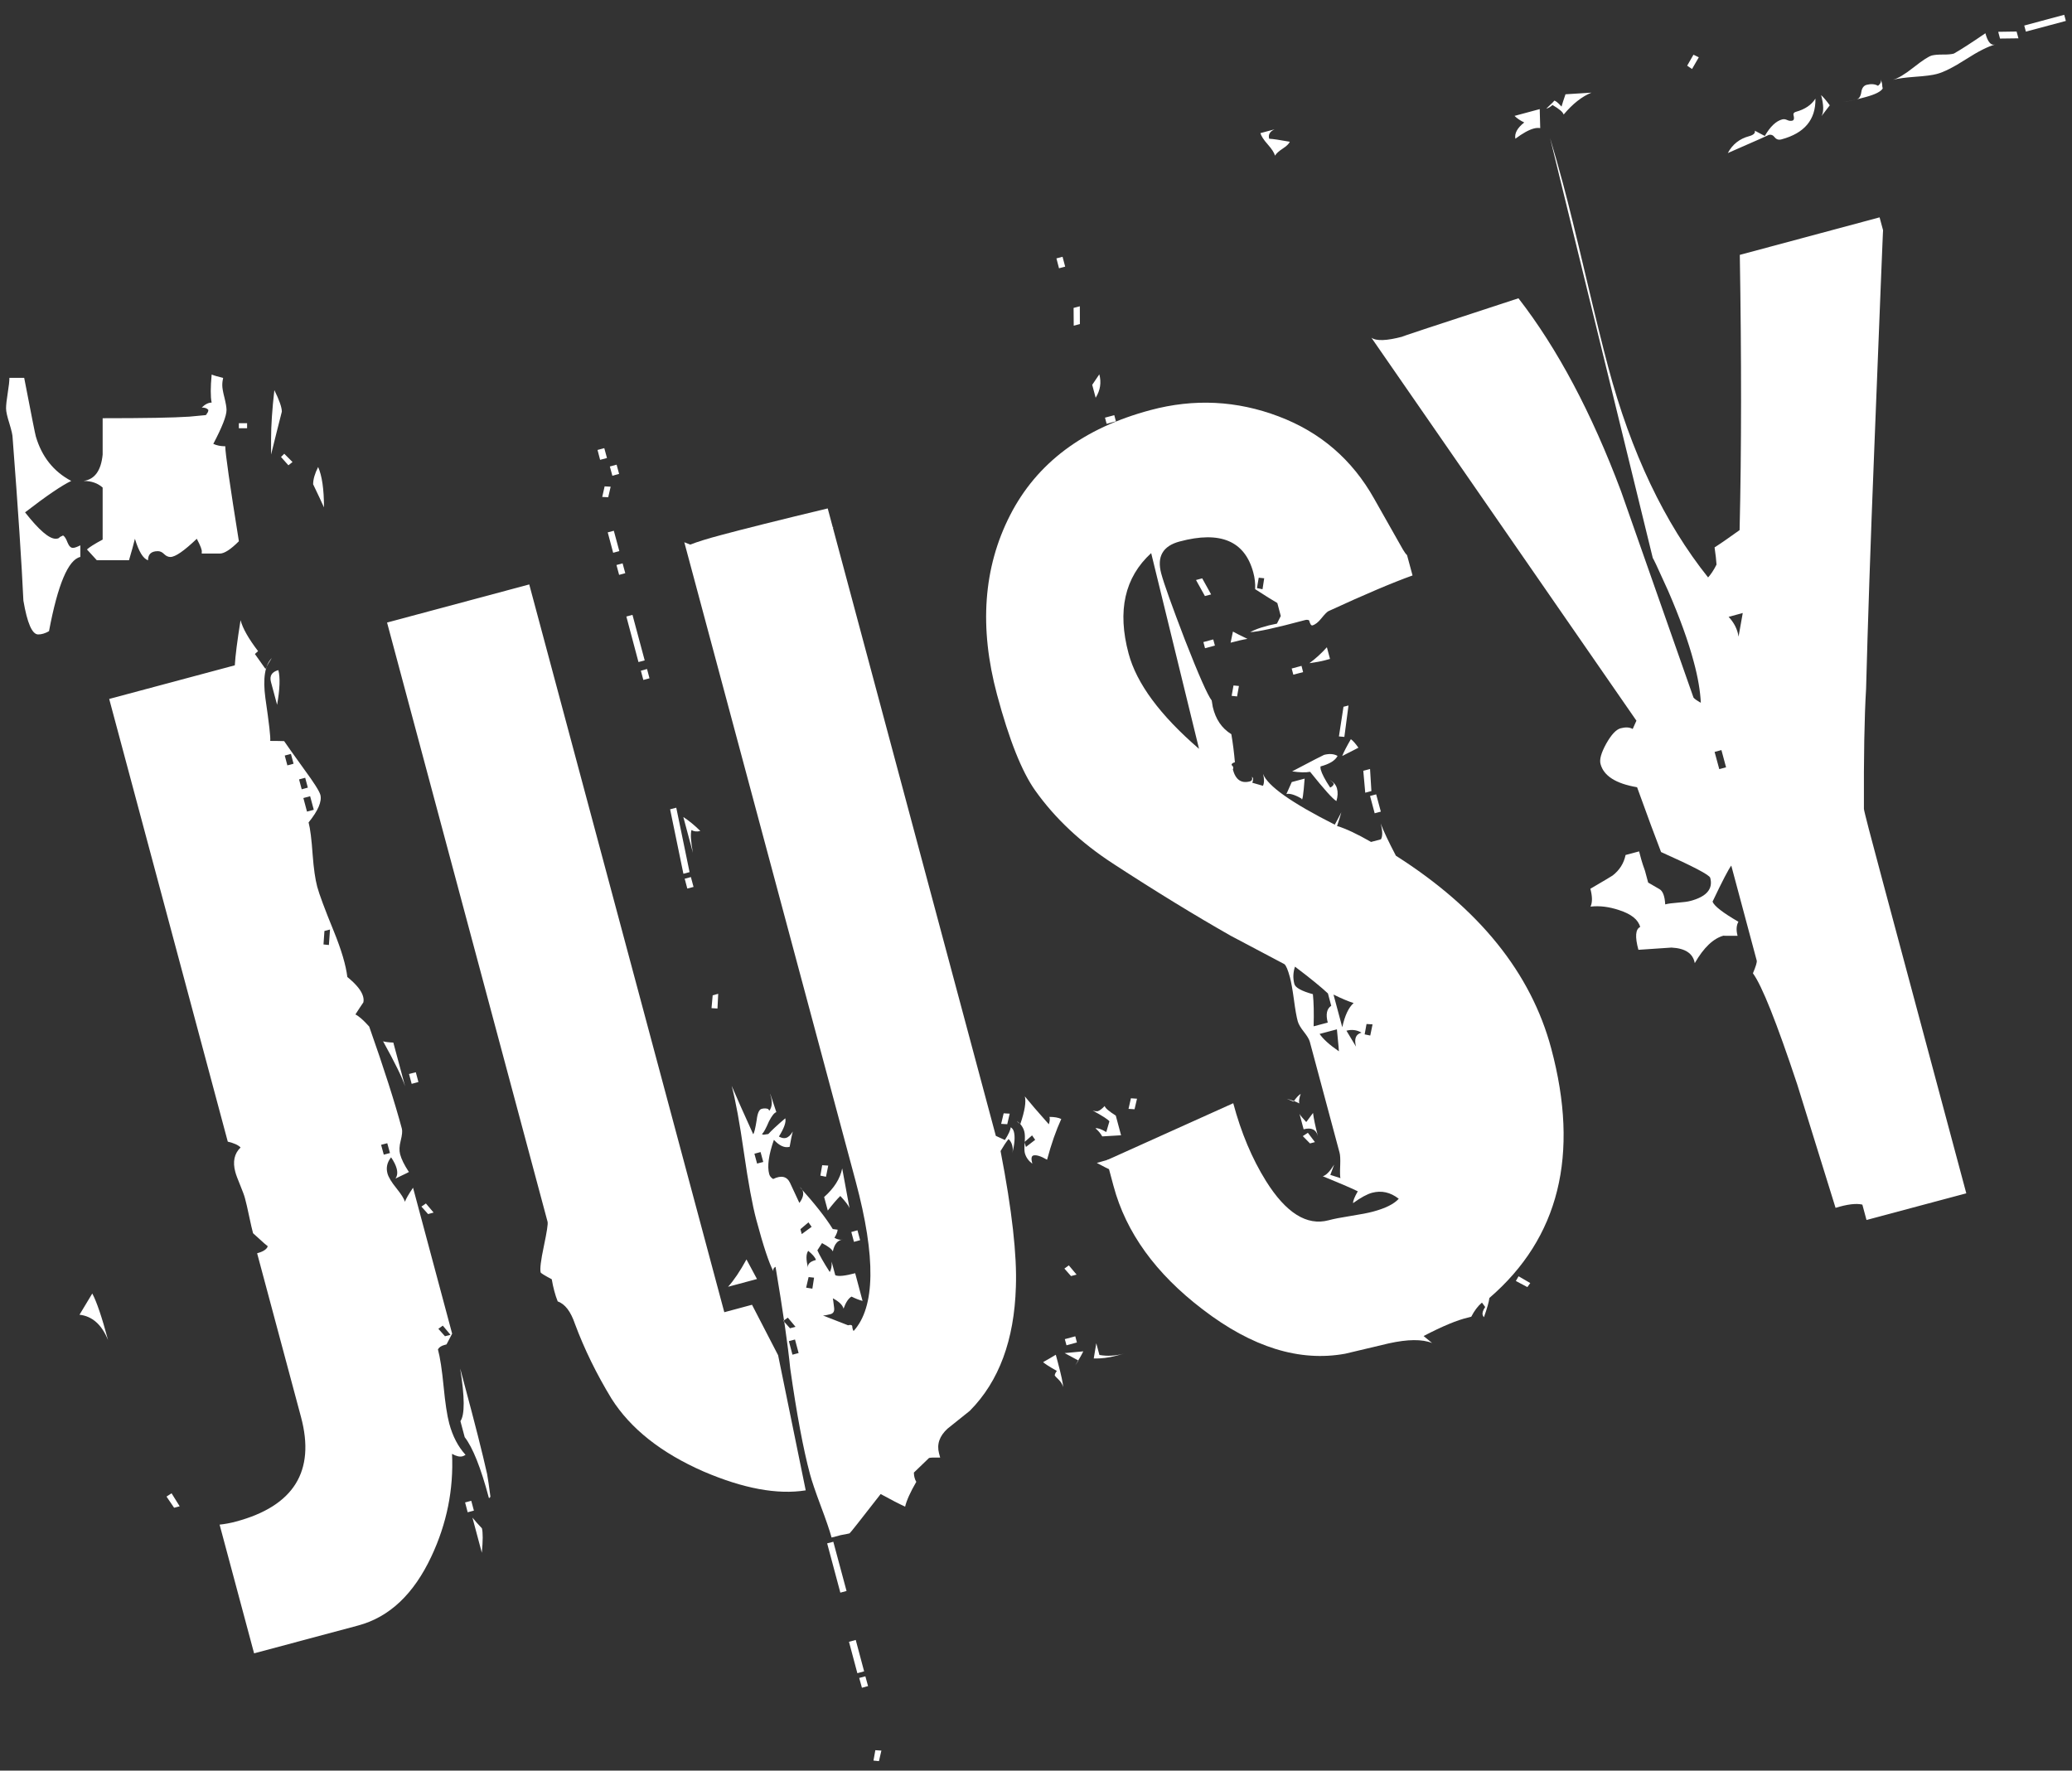
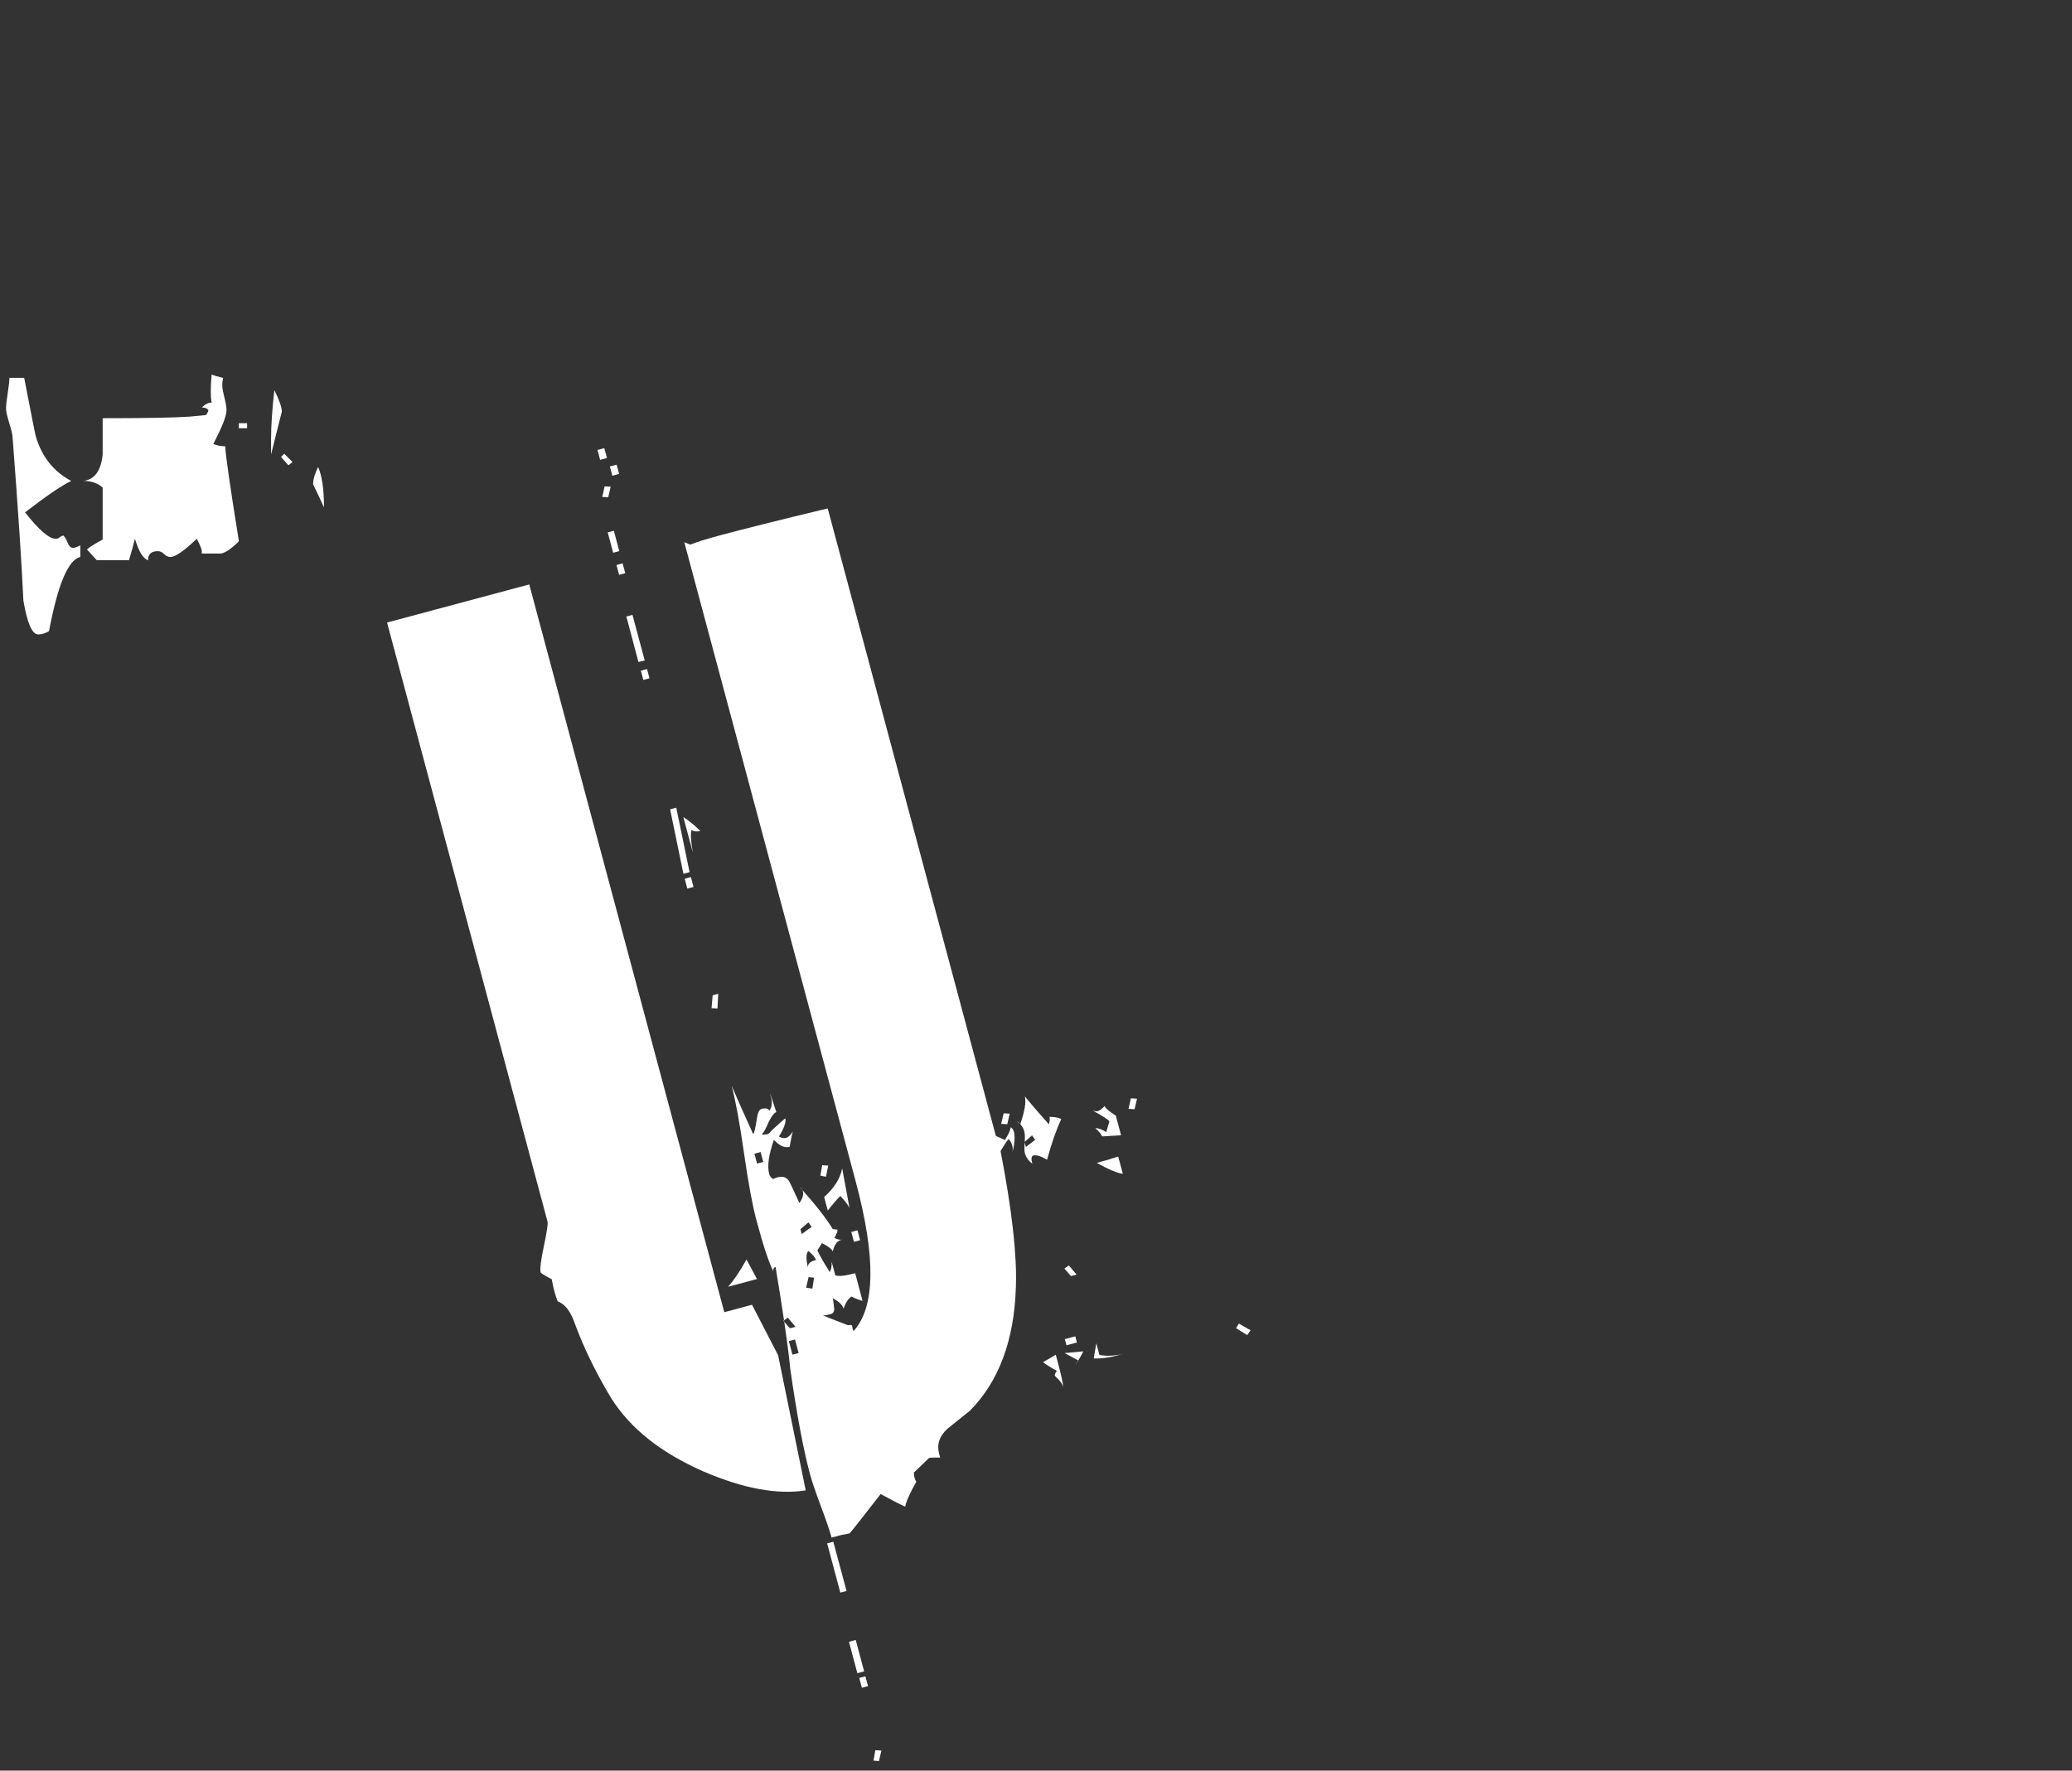
<svg xmlns="http://www.w3.org/2000/svg" version="1.1" id="Ebene_1" x="0px" y="0px" viewBox="0 0 595.28 508.74" style="enable-background:new 0 0 595.28 508.74;" xml:space="preserve">
  <rect x="0" y="0" width="595.28" height="508.74" fill="#333333" stroke="none" />
  <style type="text/css">
	.st0{fill:#FFFFFF;}
</style>
  <g>
-     <path class="st0" d="M138.45,439.11c0.31,1.18,0.31,3.52-0.02,7.03l-2.7-10.1C136.49,436.98,137.39,438,138.45,439.11    M136.15,434.03l-1.79,0.48l-0.74-2.83l1.77-0.47L136.15,434.03z M132.21,393.19l1.27,4.77c2.95,10.98,5.11,19.49,6.47,25.57   c0.25,1.46,0.57,3.52,0.91,6.21c0.07,0.24,0,0.46-0.2,0.62l-0.2,0.04c-2.32-8.71-4.65-14.53-6.95-17.47l-1.23-4.6   C133.55,406.48,133.53,401.44,132.21,393.19 M129.43,383.52l-2.22-2.64l-1.27,0.91l1.9,2.14L129.43,383.52z M124.57,348.39   l-1.58,0.44l-1.92-2.15l1.29-0.9L124.57,348.39z M120.21,310.89l-1.94,0.52l-0.76-2.83l1.95-0.5L120.21,310.89z M116.38,312.12   c-0.79-2.45-2.9-6.76-6.32-12.93c0.69,0.19,1.67,0.32,2.94,0.36L116.38,312.12z M112.04,331.29l-0.78-2.82l-1.77,0.46l0.77,2.83   L112.04,331.29z M94.81,267.07l-1.6,0.42l-0.27,3.87l1.55,0.16L94.81,267.07z M90.15,232.67l-1.05-3.9l-1.94,0.52l1.04,3.9   L90.15,232.67z M88.44,226.3l-0.76-2.83l-1.76,0.47l0.76,2.84L88.44,226.3z M84.34,219.43l-0.76-2.82l-1.77,0.47l0.75,2.83   L84.34,219.43z M79.97,192.54c0.56,2.13,0.44,5.46-0.36,9.97l-1.76-6.55C77.38,194.2,78.08,193.05,79.97,192.54 M51.62,432.79   l-1.6,0.42l-2.18-3.21l1.45-0.95L51.62,432.79z M92.04,228.37c0.49,1.88-0.63,4.54-3.38,7.93c0.47,1.77,0.86,4.89,1.17,9.36   c0.3,3.96,0.74,6.99,1.31,9.13c0.57,2.11,2.14,6.38,4.75,12.75c2.18,5.36,3.49,9.76,3.9,13.17c2.58,2.1,4.1,3.97,4.53,5.62   c0.16,0.59,0.19,1.14,0.07,1.68c-0.63,0.94-1.41,2.08-2.28,3.46c1,0.49,2.33,1.66,3.96,3.48c4.24,12.01,7.36,21.8,9.39,29.35   c0.18,0.71,0.06,1.84-0.33,3.41c-0.41,1.56-0.46,2.86-0.18,3.92c0.38,1.43,1.2,3.09,2.48,5.04c0.6-0.16-0.68,0.49-3.82,1.96   c0.55-0.76,0.66-1.75,0.34-2.92c-0.25-0.95-0.79-2.01-1.59-3.19c-1.14,1.44-1.49,2.99-1.04,4.63c0.29,1.08,1.14,2.49,2.56,4.24   c1.42,1.78,2.24,3.08,2.46,3.9c0.29-0.83,1.06-2.18,2.33-4.03l11.23,41.93l-1.61,3.08l-0.72,0.21c-0.82,0.22-1.42,0.63-1.75,1.23   c0.63,2.36,1.17,5.91,1.63,10.65c0.46,4.76,0.99,8.3,1.62,10.66c0.98,3.65,2.55,6.66,4.68,8.98c-0.33,0.22-0.61,0.36-0.85,0.42   c-0.82,0.23-1.83-0.02-3.03-0.7c0.48,10.23-1.51,20.06-5.93,29.47c-5.07,10.83-12.07,17.45-21.04,19.85L73,475.04l-9.91-36.98   c1.6-0.17,3.17-0.47,4.69-0.88c16.63-4.45,22.87-14.47,18.7-30.03l-12.61-47.06c1.53-0.41,2.52-0.98,2.95-1.74l0.07-0.4   c0.07,0.24-1.33-0.97-4.19-3.62c-0.29-1.06-0.66-2.7-1.13-4.91c-0.46-2.24-0.86-3.92-1.18-5.1c-0.21-0.83-0.69-2.09-1.39-3.81   c-0.7-1.68-1.18-2.96-1.4-3.79c-0.79-2.94-0.29-5.28,1.52-7.03c-0.68-0.7-1.92-1.26-3.68-1.67l-34.07-127.2l36.09-9.66   c0.15-2.71,0.7-7.03,1.65-12.96c0.63,2.37,2.31,5.32,5.03,8.88l-0.91,0.83l3.04,4.29c0.4-0.86,1-1.89,1.81-3.14   c-1.99,2.05-2.59,5.88-1.84,11.49c1.06,7.3,1.54,11.41,1.39,12.33c1.01-0.01,2.35,0.01,4,0.06c0.66,0.98,2.56,3.68,5.78,8.13   C90.21,224.88,91.75,227.31,92.04,228.37 M31.04,385.03c-1.81-4.45-4.54-6.87-8.2-7.28l3.67-6.1   C27.76,373.98,29.28,378.43,31.04,385.03" />
    <path class="st0" d="M359.28,382.22l-0.96,1.38l-3.19-1.98l0.78-1.34L359.28,382.22z M326.66,315.68l-0.71,3.03l-1.73-0.11   l0.69-3.04L326.66,315.68z M322.59,337.24c-1.42-0.11-3.92-1.15-7.48-3.11c2.59-0.69,4.65-1.32,6.14-1.84L322.59,337.24z    M322.97,388.92l-0.7,0.18l-1.43,0.39c-2.37,0.63-4.57,0.9-6.61,0.82l0.73-4.36l0.9,3.36   C318.12,389.71,320.49,389.57,322.97,388.92 M322.08,326.19l-5.41,0.32c-0.5-0.89-1.15-1.65-1.95-2.32   c0.59-0.15,1.64,0.2,3.11,1.07c0.22-0.69,0.5-1.72,0.9-3.08c-0.4-0.54-2-1.57-4.8-3.09c0.41,0.15,0.87,0.21,1.38,0.2   c0.58-0.16,1.26-0.66,2.06-1.51c0.15,0.59,1.22,1.51,3.19,2.75L322.08,326.19z M309.39,385.72l-2.99,0.81l-0.48-1.77l3.01-0.81   L309.39,385.72z M311.23,388.27c-0.49,1.02-1.27,2.37-2.33,4.04l0.95-1.39c-0.76-0.43-2.08-1.14-3.98-2.15L311.23,388.27z    M309.3,366.22l-1.6,0.42l-1.9-2.15l1.27-0.92L309.3,366.22z M303.33,389.25l0.52,1.94c1.05,3.89,1.56,6.35,1.59,7.35   c-0.22-0.83-0.67-1.55-1.35-2.2c-0.68-0.65-1.03-1.03-1.07-1.14c0.03-0.38,0.23-0.81,0.61-1.3c-2.55-1.45-3.84-2.32-3.92-2.55   C300.59,390.86,301.81,390.17,303.33,389.25 M297.4,327.5l-0.89-1.28l-2.16,1.9l0.39,1.43L297.4,327.5z M304.9,321.51   c-1.51,3.31-2.88,7.21-4.08,11.7c-1.77-1.03-3.1-1.44-3.93-1.22c-0.59,0.16-0.69,0.95-0.31,2.37c-1.12-0.86-1.81-1.85-2.14-3.03   c-0.15-0.6-0.18-1.6-0.05-3.03c0.11-1.42,0.08-2.49-0.11-3.19c-0.31-1.19-1.03-2.19-2.13-3.04c0.21,0.33,0.54,0.62,0.99,0.88   c1.28-3.75,1.7-6.4,1.29-7.93c1.51,1.87,3.81,4.54,6.9,8.01c0.27-0.83,0.34-1.53,0.18-2.12   C302.92,320.91,304.04,321.1,304.9,321.51 M290.08,319.98l-0.7,3.03l-1.75-0.1l0.72-3.03L290.08,319.98z M253.22,502.98l-0.7,3.03   l-1.57-0.16l0.53-2.98L253.22,502.98z M249.39,484.45l-1.76,0.48l-0.78-2.82l1.77-0.47L249.39,484.45z M247.11,356.33l-1.77,0.48   l-0.76-2.83l1.77-0.49L247.11,356.33z M248.26,480.21l-1.94,0.54l-2.41-9.03l1.94-0.53L248.26,480.21z M243.21,457.12l-1.78,0.48   l-3.79-14.16l1.77-0.46L243.21,457.12z M241.96,335.71l2.1,11.39c-0.33-0.79-1.21-1.95-2.64-3.47c-0.91,0.88-2.12,2.28-3.6,4.19   l-1.05-3.89C239.64,341.4,241.36,338.67,241.96,335.71 M237.95,334.9l-0.65,3.21l-1.61-0.33l0.52-2.99L237.95,334.9z    M234.41,362.01c-0.19-0.7-0.94-1.58-2.21-2.62c-0.66,0.93-0.66,2.58-0.02,4.93C231.91,363.26,232.64,362.49,234.41,362.01    M233.88,367.1l-1.57-0.17l-0.71,3.04l1.79,0.29L233.88,367.1z M233.18,352.49l-0.91-1.28l-2.31,1.95l0.38,1.42L233.18,352.49z    M229.44,388.76l-1.04-3.89l-1.76,0.47l1.03,3.89L229.44,388.76z M228.55,381.22l-2.21-2.63l-1.28,0.91l1.9,2.14L228.55,381.22z    M219.28,333.84l-0.77-2.83l-1.77,0.48l0.77,2.83L219.28,333.84z M217.48,367.49l-8.31,2.23c1.66-1.84,3.43-4.45,5.29-7.86   L217.48,367.49z M206.34,285.54l-0.21,4.23l-1.71-0.11l0.33-3.69L206.34,285.54z M199.25,254.83l-1.79,0.47l-0.75-2.83l1.78-0.47   L199.25,254.83z M291.28,325.16c0.39,1.41,0.22,3.48-0.43,6.18c0.17-0.8,0.15-1.55-0.05-2.27c-0.19-0.72-0.54-1.31-1.04-1.8   c-0.67,0.8-1.43,1.97-2.3,3.45c3.28,16.95,4.74,29.96,4.4,39.03c-0.46,15.29-4.86,27.15-13.22,35.59c-2.08,1.68-4.22,3.39-6.4,5.13   c-2.34,2.13-3.14,4.5-2.46,7.1c0.12,0.47,0.24,0.89,0.33,1.23c-1.67-0.05-2.73-0.02-3.2,0.11l-4.36,4.2   c0.02,0.62,0.09,1.12,0.2,1.46c0.12,0.48,0.29,0.86,0.5,1.19c-1.73,2.99-2.8,5.37-3.21,7.13c-1.58-0.71-3.93-1.92-7.03-3.62   c-5.84,7.5-8.8,11.28-8.94,11.3c-0.46,0.13-1.31,0.29-2.51,0.5c-1.05,0.27-1.94,0.51-2.65,0.7c-0.55-2.01-1.58-5.04-3.12-9.12   c-1.52-4.07-2.56-7.12-3.09-9.12c-1.9-7.08-3.8-17.19-5.67-30.33c-0.67-6.78-2.09-16.52-4.22-29.22c-0.56,0.29-0.76,0.73-0.61,1.3   c-1.25-2.31-2.89-7.24-4.91-14.8c-1.14-4.24-2.31-10.65-3.55-19.24c-1.23-8.58-2.4-15-3.53-19.25c1.35,3.19,3.43,7.8,6.18,13.89   c0.29-0.32,0.62-1.68,1-4.05c0.23-1.97,0.7-3.03,1.41-3.23c0.72-0.19,1.36-0.17,1.91,0.05l0.31,0.49c0.85-1.12,0.93-2.65,0.29-4.63   c-0.25-0.95,0.32,0.73,1.73,5.03c-0.58,0.17-1.3,1.05-2.12,2.66c-0.86,2.01-1.5,3.17-1.91,3.54l-0.17,0.04l0.45,0.26l1.45-0.21   c0.88-0.98,2.49-2.49,4.87-4.52c0.29,1.06-0.32,2.81-1.83,5.24c0.77,0.43,1.43,0.56,2.01,0.4c0.71-0.19,1.37-0.8,1.97-1.85   c-0.25,0.95-0.56,2.42-0.9,4.41c-1.43,0.38-2.93-0.29-4.52-2.01c-1.51,4.32-1.96,7.6-1.35,9.84c0.17,0.6,0.53,1.05,1.14,1.41   c2.34-1.14,3.97-0.76,4.86,1.14c0.89,1.92,1.78,3.83,2.67,5.74c0.92-1.25,1.27-2.36,1.01-3.31c-0.13-0.47-0.43-0.9-0.91-1.27   c4.31,4.8,7.48,8.8,9.49,12.08l1.39,0.18c0,0.51-0.29,1.29-0.91,2.33c0.91,0.53,1.71,0.68,2.42,0.5c-1.48,0.15-2.44,1.29-2.88,3.42   c-0.29-0.67-1.33-1.46-3.11-2.39l-1.33,2.07c0.65,1.47,1.83,3.56,3.56,6.24c0.44-0.74,0.6-1.73,0.54-2.97l1.04,3.88   c0.86,0.41,2.78,0.21,5.72-0.57l2.12,7.96c-0.95-0.25-2-0.66-3.17-1.24c-0.88,0.49-1.64,1.65-2.29,3.46   c-0.29-1.06-1.31-2.05-3.08-2.97c0.04,0.12,0.17,1.03,0.37,2.75c0.12,0.98-0.22,1.58-1.03,1.8c-0.95,0.26-1.67,0.38-2.17,0.39   l7.2,2.81c0.7-0.19,1.1-0.12,1.2,0.23c0.04,0.64,0.17,1.1,0.39,1.42c6.24-6.85,6.45-21.2,0.6-43.01L196.6,155.8l1.69,0.68   c2.17-0.84,5.04-1.73,8.58-2.67c6.61-1.78,16.92-4.36,30.93-7.73l48.3,180.28l2.6,1.19c1.06-1.66,1.61-2.88,1.67-3.66   C290.82,324.15,291.12,324.57,291.28,325.16 M201.2,238.75c-0.96,0.27-1.81,0.17-2.55-0.26c-0.3,1.22-0.17,3.39,0.42,6.52   l-2.75-10.26C197.85,235.73,199.48,237.06,201.2,238.75 M194.29,232.07l3.82,18.51l-1.77,0.47l-3.82-18.52L194.29,232.07z    M186.6,194.89l-1.77,0.47l-0.71-2.65l1.77-0.49L186.6,194.89z M185.22,189.75l-1.79,0.47l-3.48-13.08l1.76-0.47L185.22,189.75z    M179.64,164.69l-1.77,0.48l-0.76-2.83l1.76-0.48L179.64,164.69z M177.87,136.16l-1.94,0.53l-0.72-2.66l1.94-0.52L177.87,136.16z    M177.93,158.34l-1.77,0.48l-1.56-5.86l1.75-0.46L177.93,158.34z M175.44,139.84l-0.7,3.03l-1.72-0.09l0.69-3.04L175.44,139.84z    M174.38,131.59l-1.97,0.53l-0.74-2.84l1.94-0.52L174.38,131.59z M223.55,389.39l7.93,38.82c-8.12,1.3-17.9-0.51-29.33-5.41   c-12.17-5.32-21-12.31-26.48-20.96c-4.29-7.06-7.79-14.21-10.49-21.46c-1.22-3.58-2.86-5.73-4.95-6.45   c-0.36-0.89-0.69-1.89-0.97-2.95c-0.29-1.05-0.53-2.19-0.74-3.42c-2.05-1.09-3.12-1.74-3.19-1.97c-0.25-0.95,0.05-3.47,0.92-7.55   c0.86-4.09,1.23-6.43,1.06-7.02L111.2,178.87l40.85-10.95l56.04,209.11l7.96-2.14L223.55,389.39" />
-     <path class="st0" d="M439.64,368.65l-0.83,1.16l-3.31-1.76l0.78-1.35L439.64,368.65z M396.71,233.2l-1.77,0.47l-1.33-4.97   l1.76-0.47L396.71,233.2z M394.33,294.32l-1.73-0.1l-0.54,2.98l1.61,0.33L394.33,294.32z M393.61,220.95l0.39,6.34l-1.77,0.47   l-0.56-6.3L393.61,220.95z M391.16,296.7c-1.35-0.79-2.79-0.96-4.33-0.56l2.75,4.58C388.99,298.47,389.51,297.13,391.16,296.7    M390.27,214.83c-0.99,0.53-2.55,1.32-4.66,2.39c0.44-1.14,1.28-2.74,2.49-4.84C388.73,212.84,389.45,213.66,390.27,214.83    M387.42,202.7l-1.19,9.03l-1.56-0.14l1.31-8.52L387.42,202.7z M388.89,288.2c-1.53-0.49-3.45-1.29-5.78-2.44l2.52,9.38   C386.37,291.78,387.45,289.47,388.89,288.2 M384.09,295.75l-4.97,1.32c1.03,1.5,2.86,3.15,5.51,4.97   C384.72,302.4,384.55,300.3,384.09,295.75 M382.11,189.32l-1.42,0.39c-1.17,0.31-2.67,0.59-4.51,0.84   c1.69-1.23,3.37-2.73,5.03-4.58L382.11,189.32z M377.78,328.15l-1.42,0.38l-2.07-2.1l1.46-0.96L377.78,328.15z M377.23,319.77   c0.21,1.7,0.68,3.92,1.4,6.64c-0.5-1.88-1.86-2.53-4.1-1.94l-1.18-4.42c0.25,0.45,0.89,1.22,1.93,2.34L377.23,319.77z    M382.46,288.98l-0.95-3.54c-1.87-1.77-5.02-4.34-9.46-7.7c-0.56,1.67-0.62,3.34-0.18,4.98c0.28,1.05,2.07,2.04,5.32,2.93   c0.25,2.34,0.32,5.42,0.21,9.23l4.06-1.07C380.84,291.45,381.17,289.82,382.46,288.98 M384.28,217.19c-0.67,1.32-2.3,2.33-4.9,3.02   c-0.04,0.27-0.02,0.58,0.07,0.92c0.32,1.19,1.22,2.91,2.71,5.16c0.55-0.26,0.9-0.62,1.04-1.03c-0.1-0.36-0.52-0.75-1.26-1.18   c1.16,0.58,1.88,1.38,2.17,2.45c0.3,1.06,0.24,2.28-0.16,3.64c-1.05-0.6-3.56-3.41-7.56-8.41c-1.33,0.24-3.05,0.19-5.16-0.13   c5.87-3.09,8.92-4.66,9.17-4.74C381.94,216.5,383.22,216.59,384.28,217.19 M374.38,193.11l-2.81,0.74l-0.47-1.77l2.82-0.76   L374.38,193.11z M373.69,314.28c-0.44,1.24-0.56,2.16-0.41,2.76c-0.75-0.43-1.94-0.89-3.58-1.34l1.92,0.82   C372.36,315.45,373.04,314.7,373.69,314.28 M374.82,223.71c-0.36,4.77-0.65,6.69-0.91,5.74c-1.95-1.13-3.4-1.55-4.33-1.3l1.54-3.45   L374.82,223.71z M363.2,166.15l-1.57-0.16l-0.51,2.98l1.6,0.33L363.2,166.15z M355.94,197.1l-0.53,3l-1.56-0.17l0.53-2.98   L355.94,197.1z M358.39,183.56c-1.23,0.19-2.83,0.56-4.84,1.1l0.67-3.2C355.12,181.97,356.5,182.67,358.39,183.56 M349.04,185.49   l-2.84,0.76l-0.47-1.77l2.83-0.76L349.04,185.49z M347.95,170.79l-1.78,0.47l-2.56-4.61l1.78-0.48L347.95,170.79z M330.73,158.92   c-7.62,6.96-9.78,16.58-6.49,28.85c2.3,8.61,9.04,17.73,20.24,27.39L330.73,158.92z M320.6,121.05l-2.67,0.73l-0.47-1.78l2.67-0.71   L320.6,121.05z M315.83,107.55c0.63,2.35,0.29,4.6-1.05,6.73l-0.99-3.71L315.83,107.55z M310.23,88l0.02,5.11l-1.77,0.47   l-0.04-5.11L310.23,88z M306.02,76.61l-1.77,0.47l-0.74-2.84l1.76-0.46L306.02,76.61z M445.66,301.24   c8.19,30.55,2.27,54.44-17.77,71.7c-0.1,1.04-0.62,2.89-1.56,5.53c-0.17-0.2-0.29-0.41-0.36-0.66c-0.16-0.58,0.08-1.35,0.72-2.28   l-0.93-1.27c-1.13,0.95-2.15,2.28-3.07,4.06l-0.9,0.24c-3.09,0.7-7.37,2.48-12.79,5.31l2.44,2.01c-2.84-1.14-7-1.11-12.49,0.11   c-4.15,0.99-8.31,1.99-12.47,2.96c-13.14,2.4-26.78-1.85-40.95-12.73c-13.51-10.29-22.03-22.1-25.61-35.43l-1.99-7.42l36.38-16.39   c2.27,8.5,5.41,15.94,9.39,22.33c5.75,9.2,11.75,12.96,18,11.3c1.43-0.39,3.56-0.8,6.4-1.25c2.85-0.45,4.99-0.86,6.41-1.25   c3.53-0.95,5.98-2.16,7.35-3.68c-2.41-1.88-4.95-2.44-7.67-1.72c-1.41,0.38-3.24,1.37-5.45,2.97c-0.05-0.62,0.41-1.75,1.35-3.39   c-2.17-1.06-5.54-2.49-10.06-4.33c0.95-0.25,2.03-1.36,3.27-3.34l-1.1,2.95l2.9,0.93c-0.12-0.47-0.15-1.73-0.06-3.77   c0.06-1.66,0-2.85-0.19-3.55l-8.54-31.85c-0.18-0.7-0.76-1.66-1.7-2.86c-0.95-1.19-1.54-2.21-1.77-3.03   c-0.36-1.3-0.72-3.37-1.1-6.24c-0.39-2.88-0.78-5.03-1.15-6.42c-0.58-2.14-1.1-3.38-1.59-3.76c-3.82-2.01-8.97-4.73-15.46-8.18   c-10.28-5.85-21.56-12.75-33.79-20.72c-9.21-6-16.64-12.98-22.31-20.95c-3.85-5.4-7.52-14.6-10.99-27.57   c-5.19-19.34-3.94-36.52,3.73-51.54c7.67-15.02,21.11-25.09,40.34-30.23c12.5-3.35,24.77-2.75,36.8,1.8   c12.03,4.54,21.17,12.43,27.46,23.64l8.29,14.65c0.45,0.76,0.84,1.29,1.17,1.58l1.58,5.84c-5.65,2.02-13.71,5.44-24.19,10.27   c-0.44,0.24-1.1,0.94-2,2.05c-0.9,1.13-1.76,1.8-2.58,2.03c-0.36,0.08-0.67-0.39-0.95-1.45c-0.32-0.16-0.7-0.2-1.16-0.08   c-8.39,2.25-13.64,3.4-15.77,3.46c1.89-1,4.44-1.82,7.69-2.44l1.1-2.19l-0.99-3.73c-1.33-0.77-3.46-2.1-6.37-3.98   c0.07-1.66-0.11-3.24-0.53-4.78c-2.43-9.08-9.47-12.05-21.16-8.92c-4.83,1.28-6.59,4.35-5.3,9.18c0.79,2.96,3.07,9.3,6.8,19.05   c3.98,10.18,6.56,15.99,7.71,17.45l0.3,1.83c0.82,3.56,2.6,6.18,5.34,7.86c0.45,2.66,0.79,5.34,1.02,8.06   c-0.72,0.19-1.02,0.48-0.92,0.83c0.47,0.37,0.59,0.79,0.33,1.23c0.78,2.96,2.41,4.1,4.9,3.44c0.58-0.15,0.79-0.6,0.59-1.3   c0.15,0.07,0.26,0.24,0.33,0.48c0,0.49-0.08,0.9-0.25,1.2l3.09,0.89c0.39-0.87,0.4-2,0.02-3.42c1.3,3.44,8.15,8.3,20.6,14.58   c0.43-0.74,1.05-1.93,1.88-3.55c-0.25,0.97-0.66,2.27-1.22,3.94c2.47,0.73,5.72,2.25,9.77,4.58l2.84-0.76   c0.51-0.89,0.49-2.4-0.08-4.53c0.84,2.18,2.28,5.26,4.38,9.25C424.98,261.09,439.86,279.55,445.66,301.24 M239.09,151.62   c-3.15,2.87-5.78,4.59-7.92,5.15c-0.71,0.19-1.73,0.08-3.1-0.3c-1.38-0.39-2.45-0.37-3.2,0.1c2.25-1.5,4.51-2.54,6.74-3.14   C238.09,151.68,240.6,151.08,239.09,151.62 M222.43,154.56l-3.05,3.48l-1.27-1.18l3.06-3.47L222.43,154.56" />
-     <path class="st0" d="M593.52,6.01l-11.49,3.08l-0.47-1.75l11.48-3.09L593.52,6.01z M579.89,11.01l-5.29,0.07l-0.52-1.94l5.28-0.08   L579.89,11.01z M573.16,12.8c-2,0.54-4.8,1.95-8.35,4.23c-3.56,2.28-6.34,3.69-8.35,4.22c-1.3,0.35-3.36,0.61-6.22,0.81   c-2.85,0.21-5,0.49-6.41,0.87c1.41-0.37,3.41-1.57,5.96-3.58c2.56-2.02,4.29-3.15,5.24-3.41c0.71-0.18,1.76-0.27,3.17-0.27   c1.39,0.02,2.43-0.08,3.13-0.27c2.09-1.18,5.11-3.14,9.07-5.85C571.06,12.03,571.98,13.12,573.16,12.8 M540.36,22.73   c0.06,0.24,0.19,0.69,0.37,1.4c0.02,0.51,0.06,0.94,0.17,1.29c-0.52,0.89-2.13,1.71-4.85,2.45l-2.46,0.65   c-2.26,0.6-3.6,0.78-4.06,0.52c0.46,0.26,1.74,0.1,3.86-0.47c0.7-0.18,1.17-0.88,1.35-2.07c0.17-1.19,0.69-1.89,1.51-2.12   c1.31-0.33,2.4-0.25,3.29,0.27C540.28,24.08,540.55,23.42,540.36,22.73 M525.69,30.26l-2.38,3.1c0.69-1.2,0.65-3.21-0.11-6.04   C523.85,27.91,524.69,28.89,525.69,30.26 M500.69,176.13l-4.06,1.1c1.6,1.72,2.55,3.61,2.85,5.69L500.69,176.13z M521.57,28.33   c0.11,6.05-3.14,9.94-9.75,11.71c-0.83,0.23-1.48,0.02-1.96-0.6c-0.48-0.64-1.07-0.85-1.79-0.67c0.47-0.12-3.43,1.61-11.68,5.21   c1.33-2.5,3.38-4.12,6.09-4.84c1.29-0.35,1.86-0.88,1.67-1.59l2.87,1.52c1.55-2.7,3.22-4.28,4.99-4.76   c0.47-0.12,0.96-0.06,1.47,0.19c0.51,0.24,1,0.29,1.47,0.16c0.48-0.12,0.58-0.7,0.28-1.78c0.02-0.39,0.28-0.63,0.76-0.76   C518.55,31.41,520.42,30.16,521.57,28.33 M495.89,220.46l-1.33-4.95l-1.96,0.53l1.34,4.94L495.89,220.46z M488.06,16.46l-1.94,3.37   l-1.4-0.96l1.81-3.15L488.06,16.46z M457.22,26.62c-2.74,1.11-5.4,3.21-7.99,6.3c-0.19-0.71-1.25-1.61-3.2-2.75   c-0.62,0.55-1.2,0.91-1.8,1.06c1.71-1.6,2.46-2.36,2.23-2.29c0.35-0.09,1.06,0.46,2.16,1.68c0.18-0.68,0.57-1.85,1.14-3.53   L457.22,26.62z M442.36,31.35l0.14,5.46c-0.53-0.1-1.14-0.07-1.86,0.12c-1.41,0.38-3.18,1.36-5.28,2.93   c-0.29-1.55,0.56-3.11,2.55-4.67c-1.16-0.56-2.1-1.2-2.79-1.89L442.36,31.35z M541,66.15c-0.03-0.1-0.87,20.79-2.52,62.7   c-1.11,27.6-1.87,50.63-2.36,69.08c-0.49,8.1-0.69,19.58-0.62,34.48c0.03,0.62,1.87,7.71,5.52,21.28l23.89,89.17l-28.67,7.67   l-1.19-4.42c-1.75-0.42-4.31-0.11-7.7,0.93c-3.67-11.78-7.34-23.62-11.03-35.52c-5.91-17.78-10.14-28.39-12.71-31.87   c0.84-2.01,1.23-3.23,1.08-3.7l-7.3-27.25c-0.75,0.96-2.55,4.4-5.38,10.36c0.47,1.26,2.94,3.17,7.43,5.78   c-0.59,1.04-0.68,2.4-0.24,4.03c-2.89,0.02-4.24,0.02-3.99-0.05c-2.95,0.79-5.73,3.42-8.31,7.91c-0.49-2.78-2.71-4.27-6.69-4.47   c-3.11,0.2-6.29,0.42-9.5,0.64c-1.03-3.76-0.84-5.95,0.51-6.56c-0.57-2.13-2.59-3.73-6.04-4.84c-2.92-0.98-5.65-1.31-8.23-1.01   c0.56-1.16,0.56-2.88-0.04-5.13c3.94-2.31,6.06-3.57,6.37-3.79c1.99-1.53,3.25-3.51,3.74-5.91l3.89-1.04l0.61,2.29   c0.23,0.83,0.59,1.94,1.09,3.32c0.45,1.65,0.73,2.77,0.9,3.35c1.19,0.71,2.26,1.32,3.24,1.88c0.99,0.56,1.53,2.02,1.66,4.39   c0.82-0.22,2.04-0.38,3.65-0.5c1.6-0.12,2.83-0.28,3.66-0.51c4.59-1.23,6.48-3.45,5.62-6.63c-0.21-0.82-4.94-3.3-14.12-7.4   c-1.6-4.12-3.9-10.33-6.89-18.62c-6.09-1.03-9.6-3.26-10.5-6.68c-0.36-1.3,0.2-3.23,1.64-5.85c1.47-2.59,2.82-4.06,4.14-4.41   c1.41-0.37,2.55-0.32,3.46,0.2l1.07-2.38L393.99,97.02c1.4,1.02,4.4,0.91,9.02-0.32c-1.67,0.44,9.43-3.22,33.24-11   c11.2,14.44,21.02,32.92,29.47,55.44c6.93,19.76,13.87,39.52,20.81,59.27c0.21,0.32,0.91,0.83,2.11,1.52   c-0.16-3.37-0.81-7.29-2.03-11.78c-1.57-5.91-4.02-12.69-7.36-20.39c-3.1-6.89-4.56-9.98-4.37-9.27L445.33,39.66   c1.24,4.1,2.46,8.44,3.7,13.04c1.58,5.89,3.76,14.73,6.53,26.5c2.78,11.77,4.94,20.55,6.49,26.33   c6.56,24.53,16.13,44.67,28.68,60.38c0.78-0.85,1.61-2.07,2.42-3.69c-0.07-1.23-0.26-2.89-0.56-4.94c1.73-1.1,4.12-2.77,7.19-4.97   c0.55-23.03,0.55-49.38,0.06-79.08L540,62.45L541,66.15z M370.56,40.73c-0.24,0.57-0.91,1.23-2.04,1.97   c-1.13,0.74-1.87,1.42-2.21,2.02c-0.23-0.83-0.92-1.91-2.1-3.24c-1.18-1.32-1.87-2.41-2.1-3.23l4.07-1.09   c-1.36,0.62-1.87,1.52-1.55,2.7C365.78,39.92,367.77,40.22,370.56,40.73" />
    <path class="st0" d="M93.08,145.79c-0.65-1.44-1.67-3.65-3.12-6.65c0-1.4,0.48-3.08,1.44-4.96   C92.51,136.68,93.08,140.56,93.08,145.79 M84.04,132.75l-1.18,0.94l-2.13-2.39l0.94-0.93L84.04,132.75z M80.97,118.28   c-0.97,3.76-1.99,7.88-3.09,12.32v-4.51c0-3.8,0.31-8.45,0.94-14C80.23,114.95,80.97,117.02,80.97,118.28 M70.99,123.04h-2.37   v-1.44h2.37V123.04z M68.63,155.51c-2.35,2.36-4.18,3.54-5.47,3.54h-5.2v-0.44c0.13-0.5-0.33-1.74-1.42-3.81   c-3.64,3.47-6.16,5.23-7.59,5.23c-0.65,0-1.23-0.28-1.81-0.84c-0.51-0.53-1.13-0.83-1.77-0.83c-1.9,0-2.84,0.86-2.84,2.61   c-1.42-0.46-2.67-2.54-3.77-6.17c-0.34,1.42-0.89,3.47-1.7,6.17h-9.24l-2.84-3.1c0.64-0.61,2.12-1.56,4.51-2.84v-14.95   c-1.43-1.26-3.24-1.9-5.49-1.9c3.22-0.43,5.04-2.98,5.49-7.58v-10.44c11.99,0,20.31-0.14,24.91-0.45l5.2-0.49h0.26h-0.74   c0.47-0.48,0.74-0.94,0.74-1.43c-0.35-0.46-0.96-0.7-1.9-0.7c0.94-0.92,1.9-1.42,2.85-1.42c-0.19-0.81-0.26-1.91-0.26-3.33   c0-1.25,0.08-2.85,0.26-4.73c0.76,0.32,1.88,0.63,3.3,0.97c-0.15,0.6-0.25,1.33-0.25,2.12c0,0.79,0.22,1.98,0.62,3.54   c0.39,1.58,0.6,2.79,0.6,3.55c0,1.74-1.29,4.96-3.8,9.74c0.98,0.46,2.13,0.69,3.44,0.69C64.72,130.14,66.02,139.24,68.63,155.51    M23.08,160.02c-3.47,0.79-6.47,7.89-9,21.33c-1.1,0.64-2.16,0.94-3.1,0.94c-1.75,0-3.15-3.23-4.26-9.72   c-0.48-10.43-1.5-26-3.09-46.7c0-0.81-0.32-2.19-0.93-4.19c-0.62-1.97-0.96-3.4-0.96-4.35c0-0.95,0.16-2.42,0.48-4.41   c0.32-1.96,0.48-3.44,0.48-4.35h4.25c2.07,10.74,3.19,16.35,3.34,16.81c1.72,5.87,5.12,10.13,10.18,12.8   c-2.68,1.27-7.1,4.27-13.27,9.03c3.96,5.05,6.88,7.58,8.78,7.58c0.64,0,1.01-0.15,1.2-0.48l0.94-0.46c0.49,0.3,0.9,1,1.27,2   c0.42,1.03,0.92,1.57,1.56,1.57c0.48,0,1.18-0.26,2.13-0.73V160.02" />
  </g>
</svg>